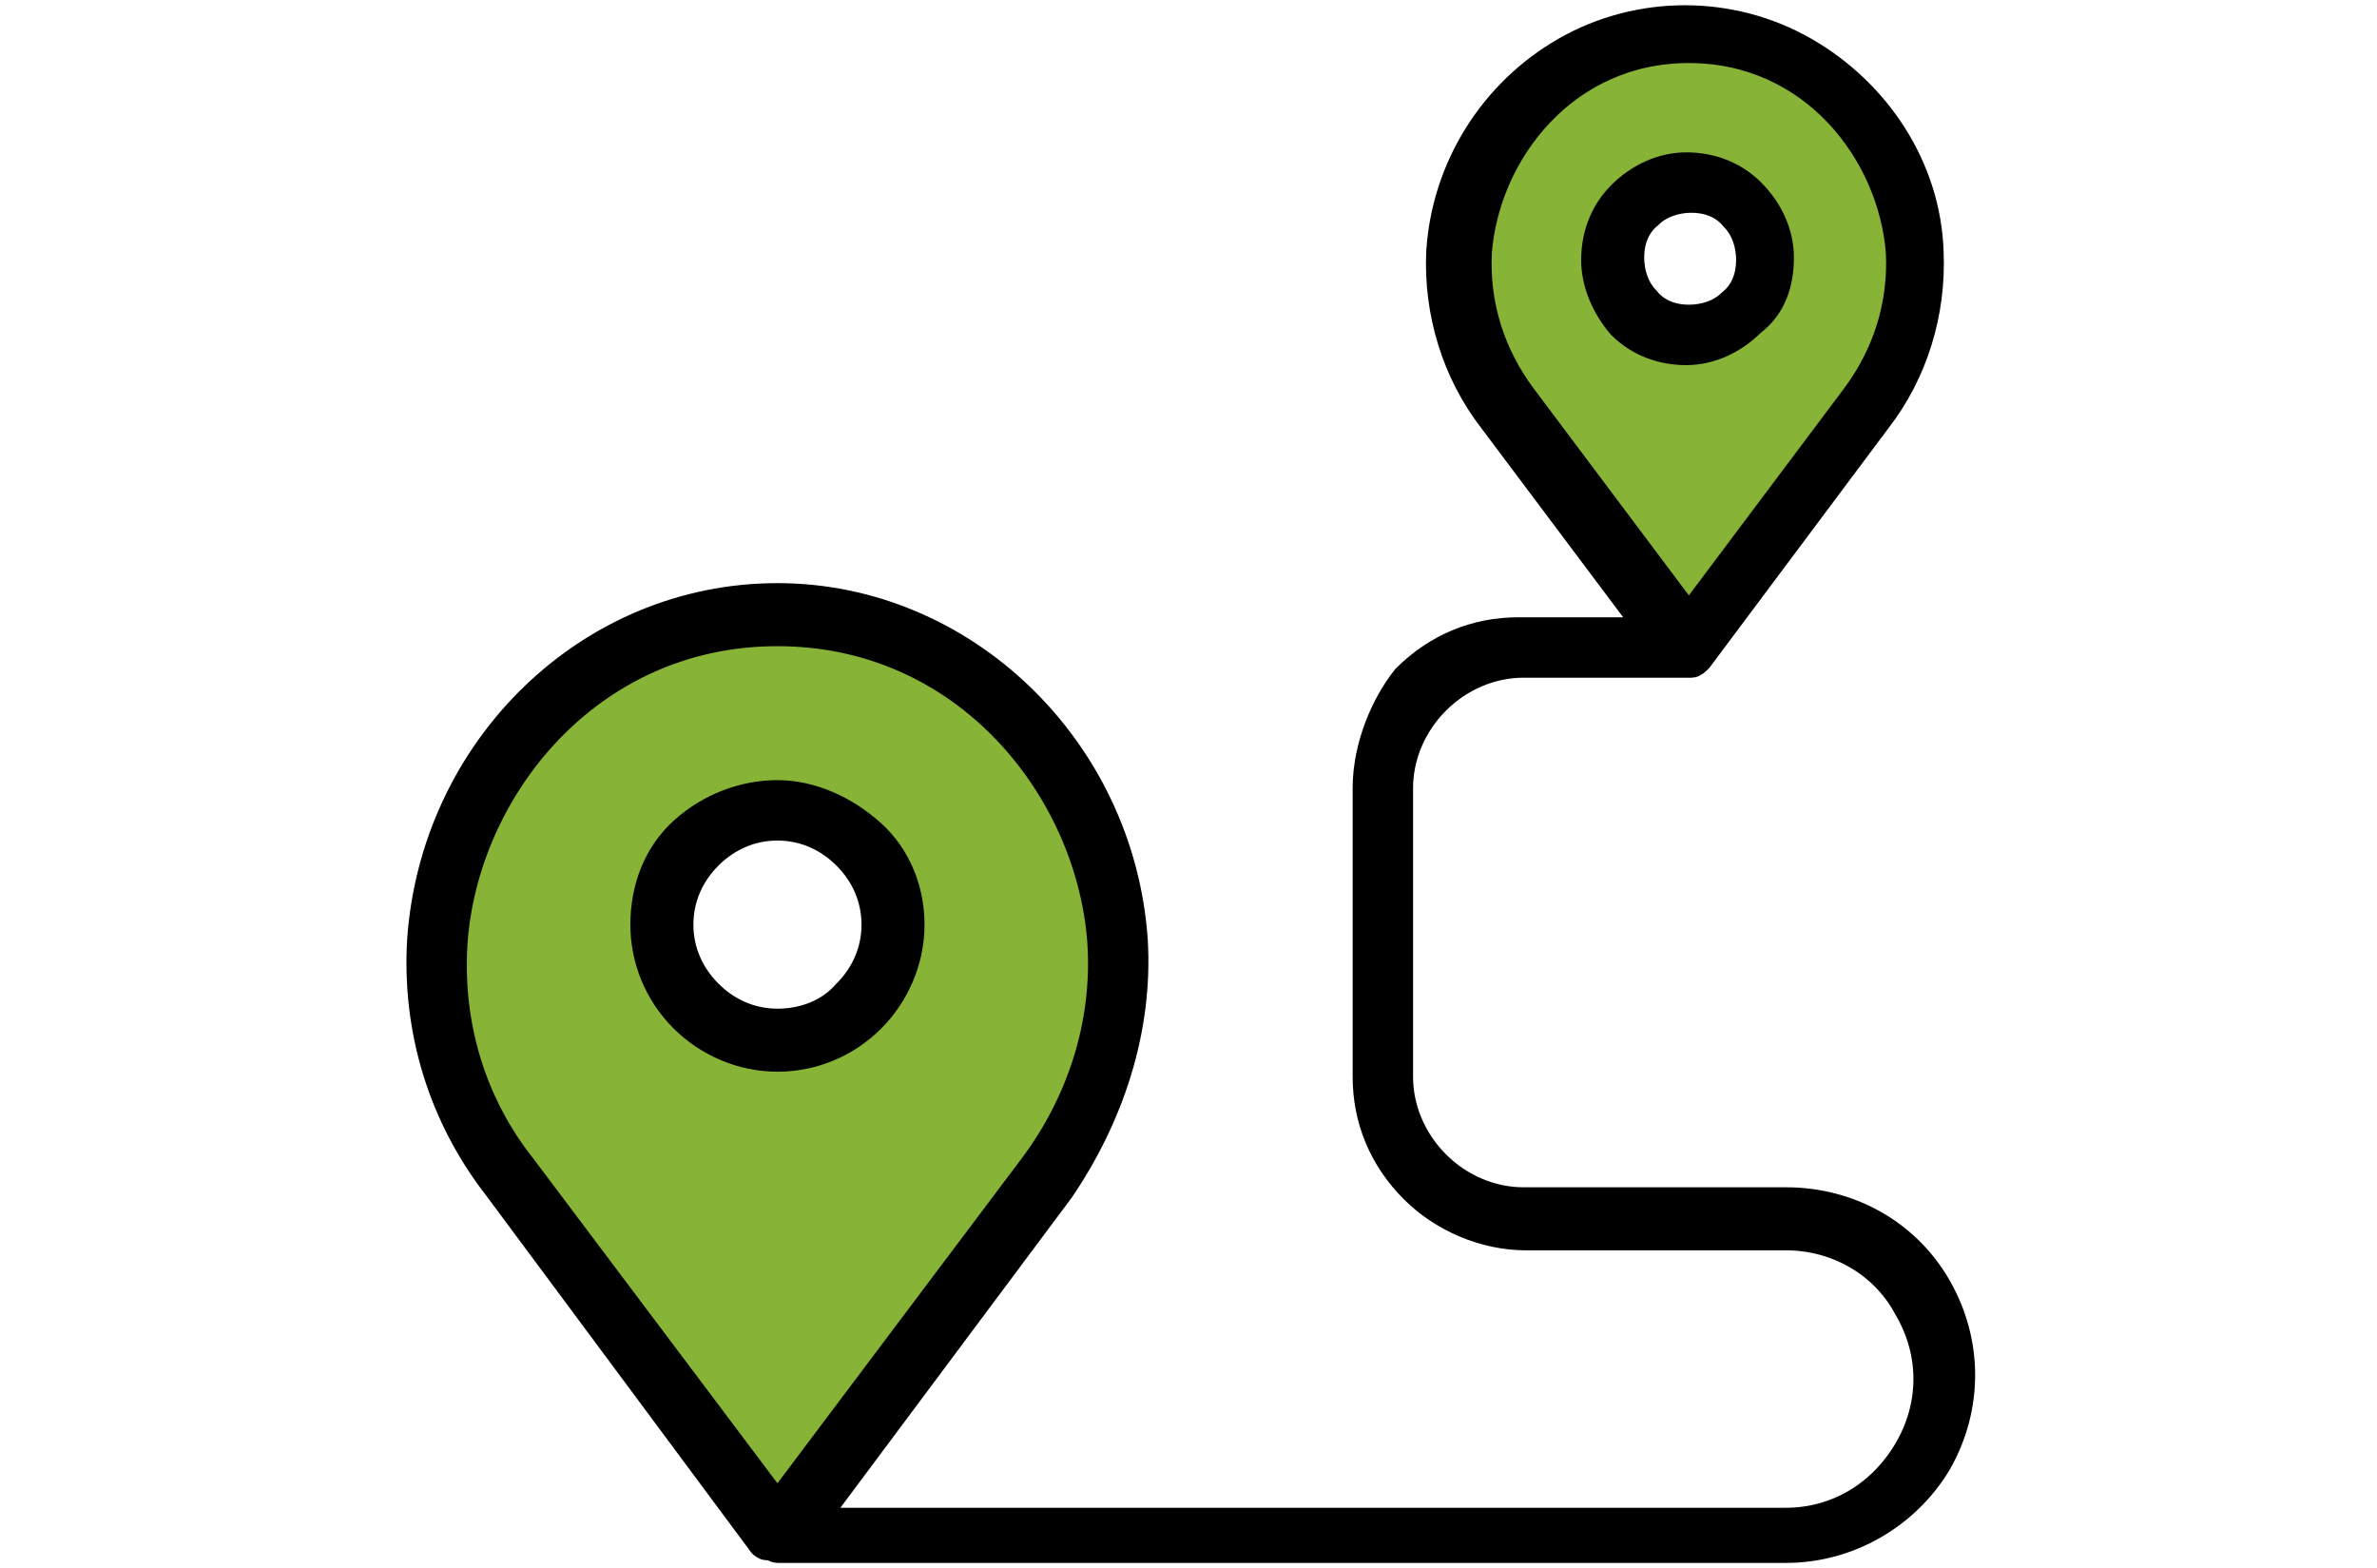
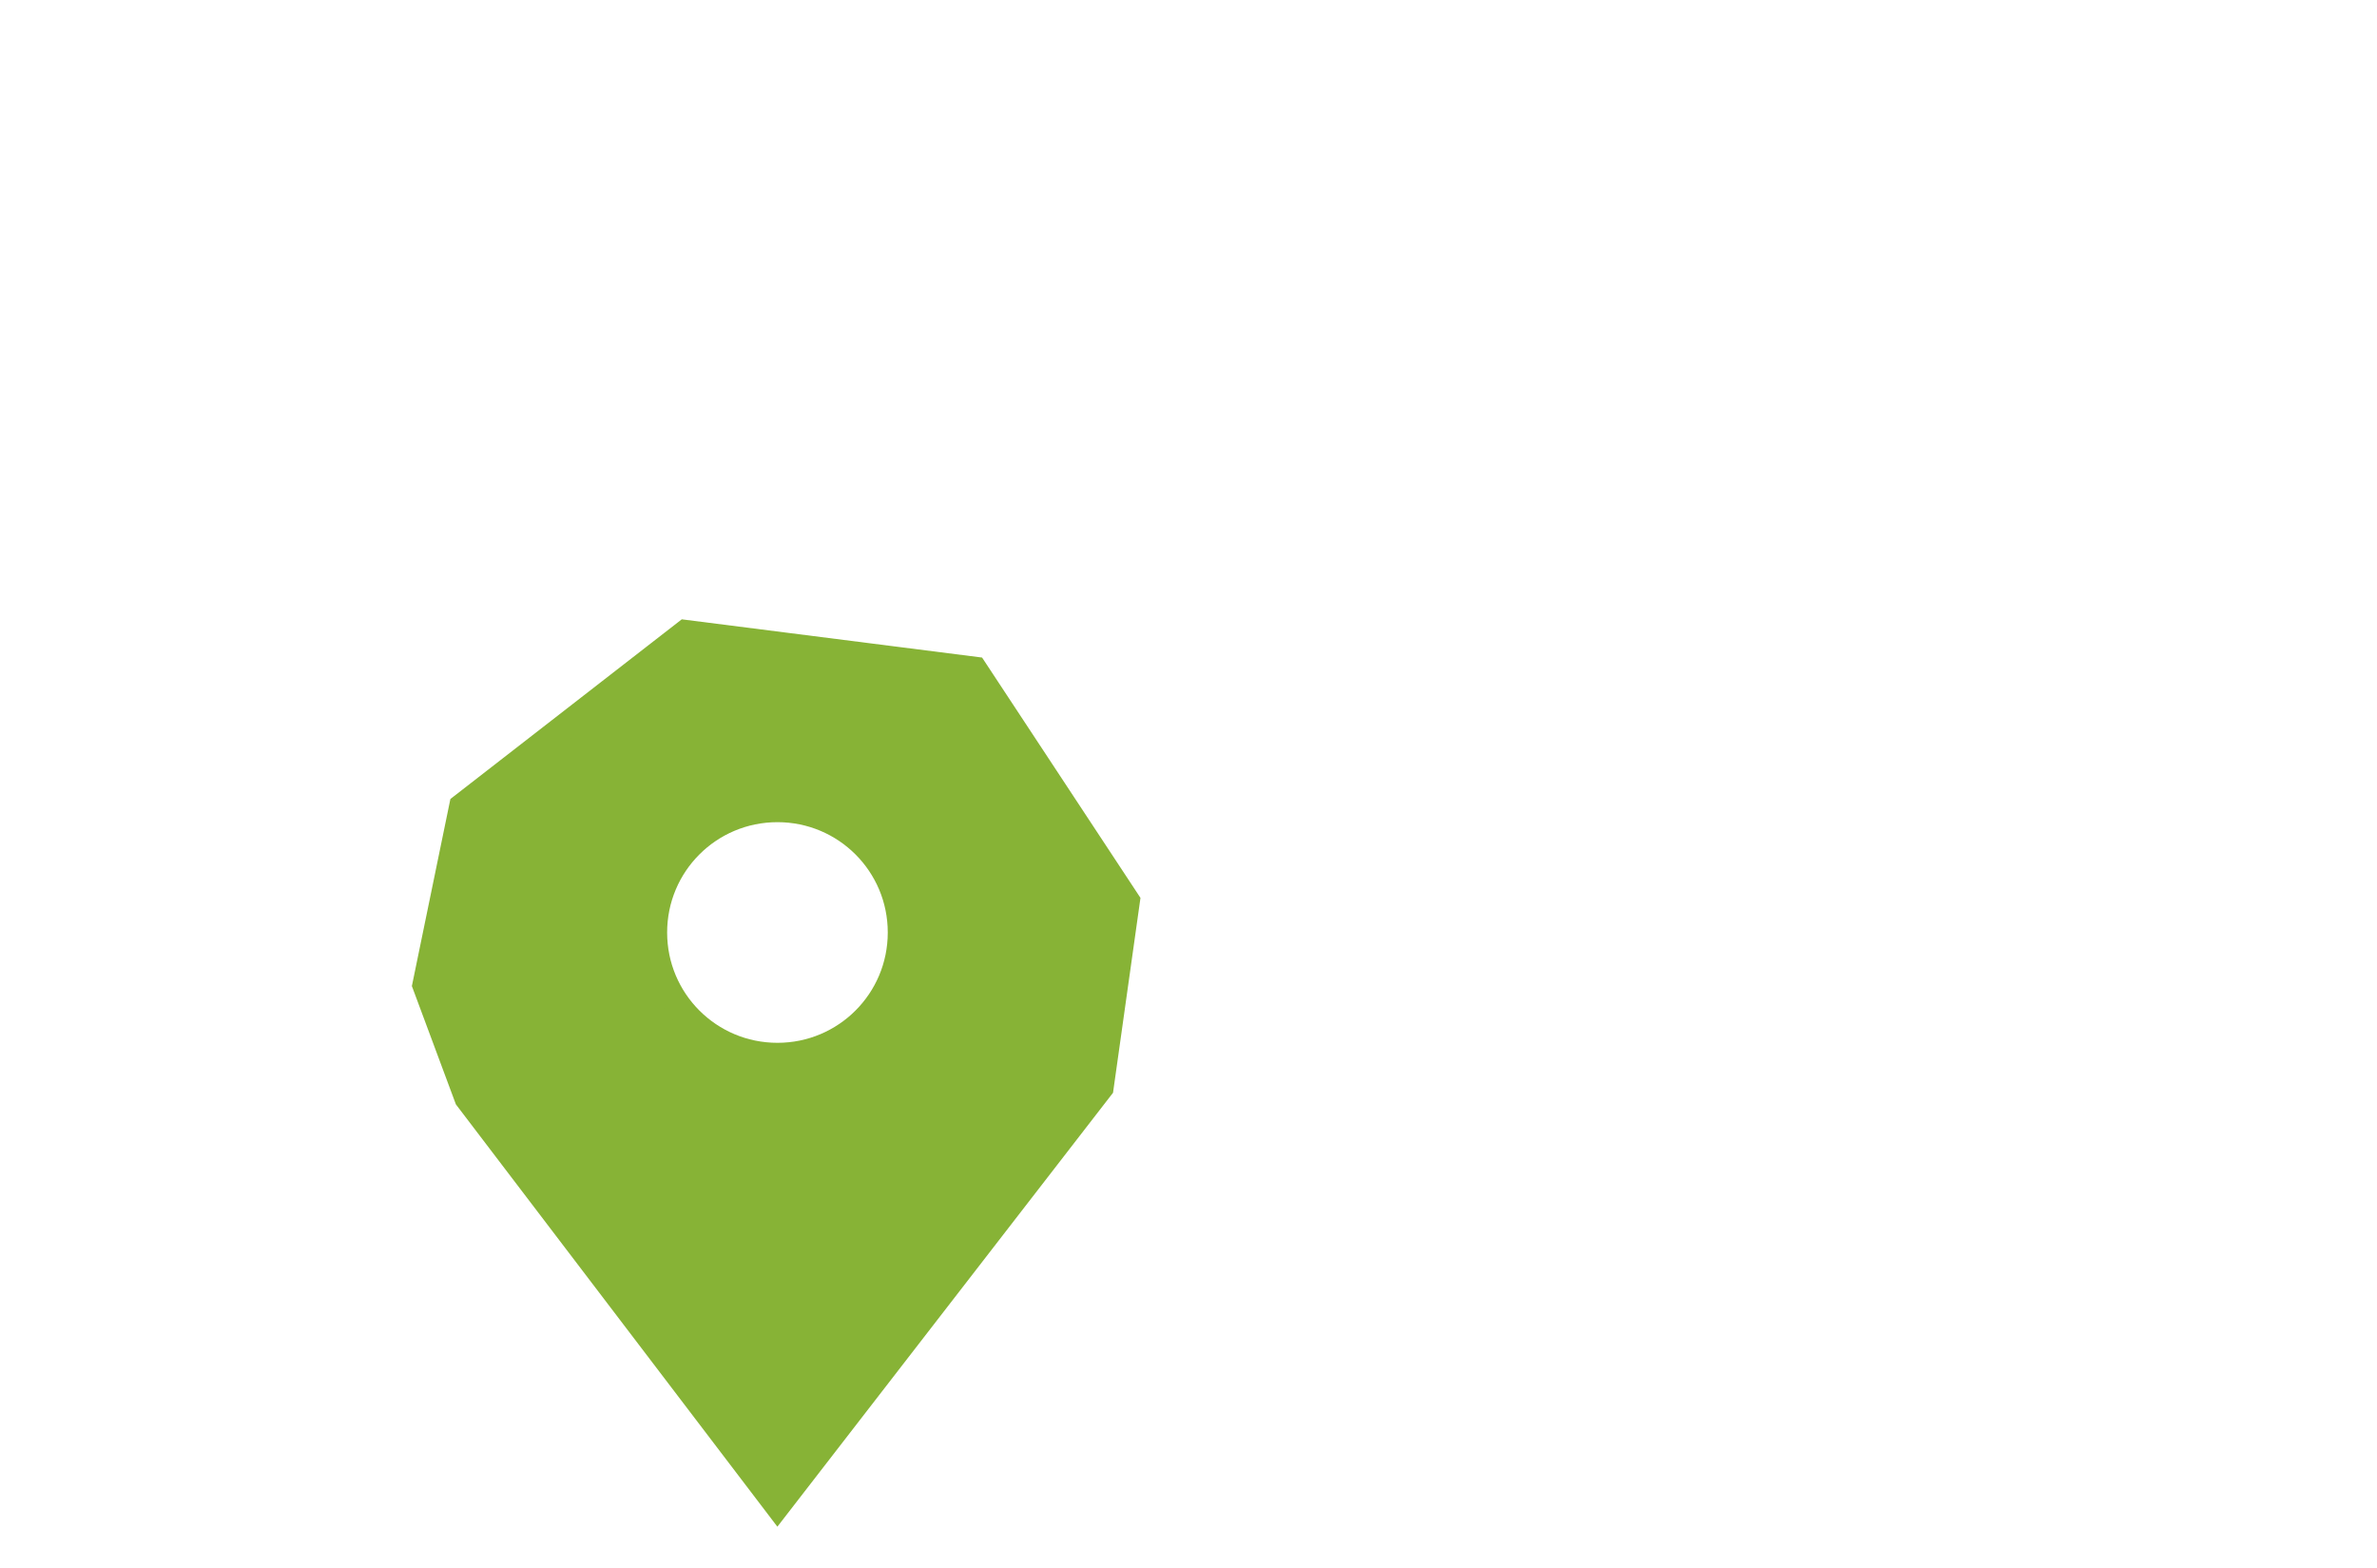
<svg xmlns="http://www.w3.org/2000/svg" version="1.1" id="Vrstva_1" x="0px" y="0px" width="90.5px" height="59.7px" viewBox="0 0 90.5 59.7" style="enable-background:new 0 0 90.5 59.7;" xml:space="preserve">
  <style type="text/css">
	.st0{fill:#87B336;stroke:#87B336;stroke-miterlimit:10;}
	.st1{stroke:#000000;stroke-miterlimit:10;}
</style>
  <g>
-     <path class="st0" d="M69.1,3.2l-6.9-0.9l-5.4,4.2l-0.9,4.3l1,2.7l7.5,9.8l7.8-10.1l0.6-4.5L69.1,3.2z M64.3,12.4c-1.6,0-3-1.3-3-3   c0-1.6,1.3-3,3-3c1.6,0,3,1.3,3,3C67.3,11.1,66,12.4,64.3,12.4z" />
    <path class="st0" d="M37.1,25.5l-11-1.4l-8.5,6.6l-1.4,6.8l1.6,4.3l11.8,15.5l12.3-15.9l1-7.1L37.1,25.5z M29.6,40.2   c-2.6,0-4.7-2.1-4.7-4.7c0-2.6,2.1-4.7,4.7-4.7c2.6,0,4.7,2.1,4.7,4.7C34.3,38.1,32.2,40.2,29.6,40.2z" />
    <g>
      <g>
-         <path class="st1" d="M43.2,35.8c-0.5-7.3-6.5-13.1-13.6-13.1c-7.2,0-13.1,5.8-13.6,13.1c-0.2,3.4,0.8,6.7,2.9,9.4L29,58.8     c0,0,0.1,0.1,0.2,0.1l0.1,0c0.1,0,0.2,0.1,0.3,0.1h38.4c2.4,0,4.6-1.3,5.8-3.3c1.2-2.1,1.2-4.6,0-6.7c-1.2-2.1-3.4-3.3-5.8-3.3     H58c-1.2,0-2.4-0.5-3.3-1.4c-0.9-0.9-1.4-2.1-1.4-3.3V30c0-1.2,0.5-2.4,1.4-3.3c0.9-0.9,2.1-1.4,3.3-1.4h6.2c0.1,0,0.1,0,0.2,0h0     c0.1,0,0.2-0.1,0.3-0.2l6.8-9.1c1.4-1.8,2.1-4.1,2-6.4c-0.1-3.2-2-6.1-4.8-7.7s-6.3-1.6-9.1,0c-2.8,1.6-4.6,4.5-4.8,7.7     c-0.1,2.3,0.6,4.6,2,6.4l6,8h-5c-1.6,0-3.1,0.6-4.3,1.8C52.7,26.8,52,28.4,52,30v11c0,1.6,0.6,3.1,1.8,4.3     c1.1,1.1,2.7,1.8,4.3,1.8h9.9c1.9,0,3.7,1,4.6,2.7c1,1.7,1,3.7,0,5.4c-1,1.7-2.7,2.7-4.6,2.7h-37l9.4-12.6     C42.3,42.5,43.4,39.2,43.2,35.8L43.2,35.8z M58,15.1c-1.2-1.6-1.8-3.5-1.7-5.5c0.3-3.8,3.3-7.7,8-7.7s7.7,3.9,8,7.7h0     c0.1,2-0.5,3.9-1.7,5.5l-6.3,8.4L58,15.1z M29.6,57.3l-9.7-12.9C18,42,17.1,39,17.3,35.9c0.4-5.8,5.1-11.8,12.3-11.8     s11.9,6,12.3,11.8c0.2,3.1-0.8,6.1-2.6,8.5L29.6,57.3z" />
-         <path class="st1" d="M29.6,30.2c-1.3,0-2.6,0.5-3.6,1.4c-1,0.9-1.5,2.2-1.5,3.6c0,1.3,0.5,2.6,1.5,3.6c0.9,0.9,2.2,1.5,3.6,1.5     c1.3,0,2.6-0.5,3.6-1.5c0.9-0.9,1.5-2.2,1.5-3.6c0-1.3-0.5-2.6-1.5-3.5C32.2,30.8,30.9,30.2,29.6,30.2L29.6,30.2z M29.6,38.9     c-1,0-1.9-0.4-2.6-1.1c-0.7-0.7-1.1-1.6-1.1-2.6c0-1,0.4-1.9,1.1-2.6c0.7-0.7,1.6-1.1,2.6-1.1c1,0,1.9,0.4,2.6,1.1     c0.7,0.7,1.1,1.6,1.1,2.6c0,1-0.4,1.9-1.1,2.6C31.5,38.6,30.5,38.9,29.6,38.9L29.6,38.9z" />
-         <path class="st1" d="M67.8,9.8c0-0.9-0.4-1.8-1.1-2.5c-0.7-0.7-1.6-1-2.5-1c-0.9,0-1.8,0.4-2.5,1.1c-0.7,0.7-1,1.6-1,2.5     c0,0.9,0.4,1.8,1,2.5c0.7,0.7,1.6,1,2.5,1c0.9,0,1.8-0.4,2.5-1.1C67.5,11.7,67.8,10.8,67.8,9.8L67.8,9.8z M62.1,9.8     c0-0.6,0.2-1.2,0.7-1.6c0.4-0.4,1-0.6,1.6-0.6c0.6,0,1.2,0.2,1.6,0.7c0.4,0.4,0.6,1,0.6,1.6c0,0.6-0.2,1.2-0.7,1.6     c-0.4,0.4-1,0.6-1.6,0.6c-0.6,0-1.2-0.2-1.6-0.7C62.3,11,62.1,10.4,62.1,9.8L62.1,9.8z" />
-       </g>
+         </g>
    </g>
  </g>
</svg>